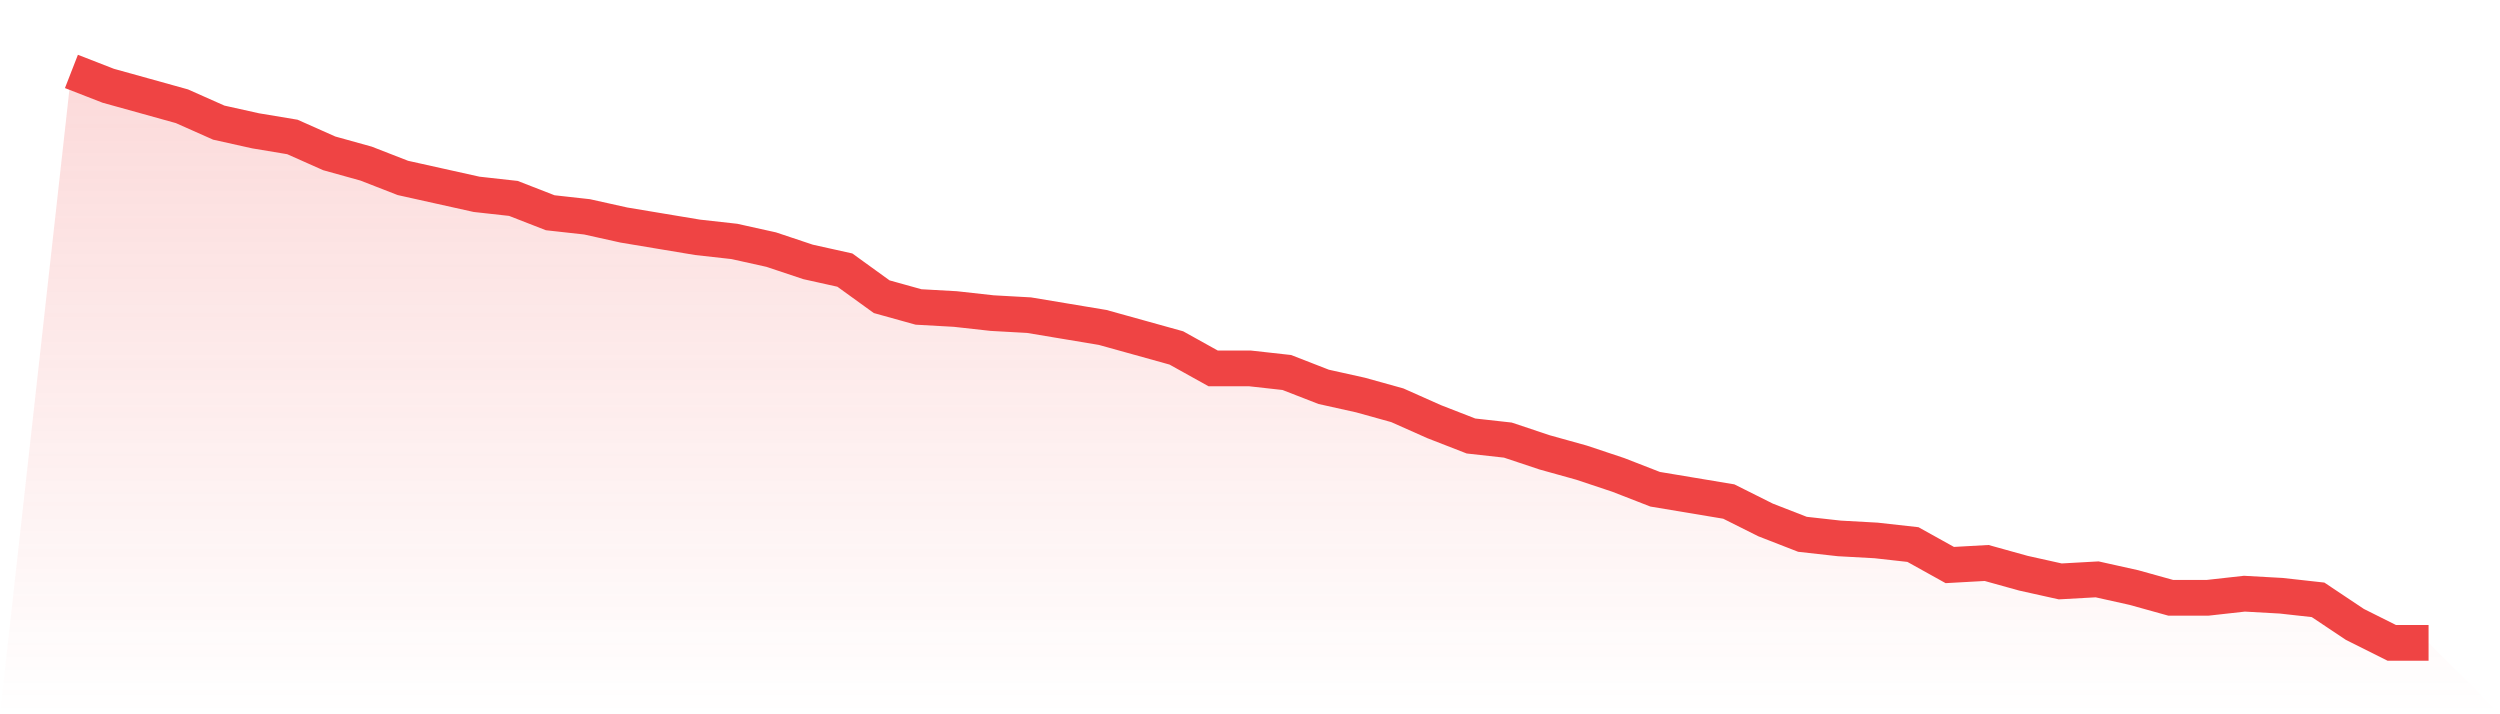
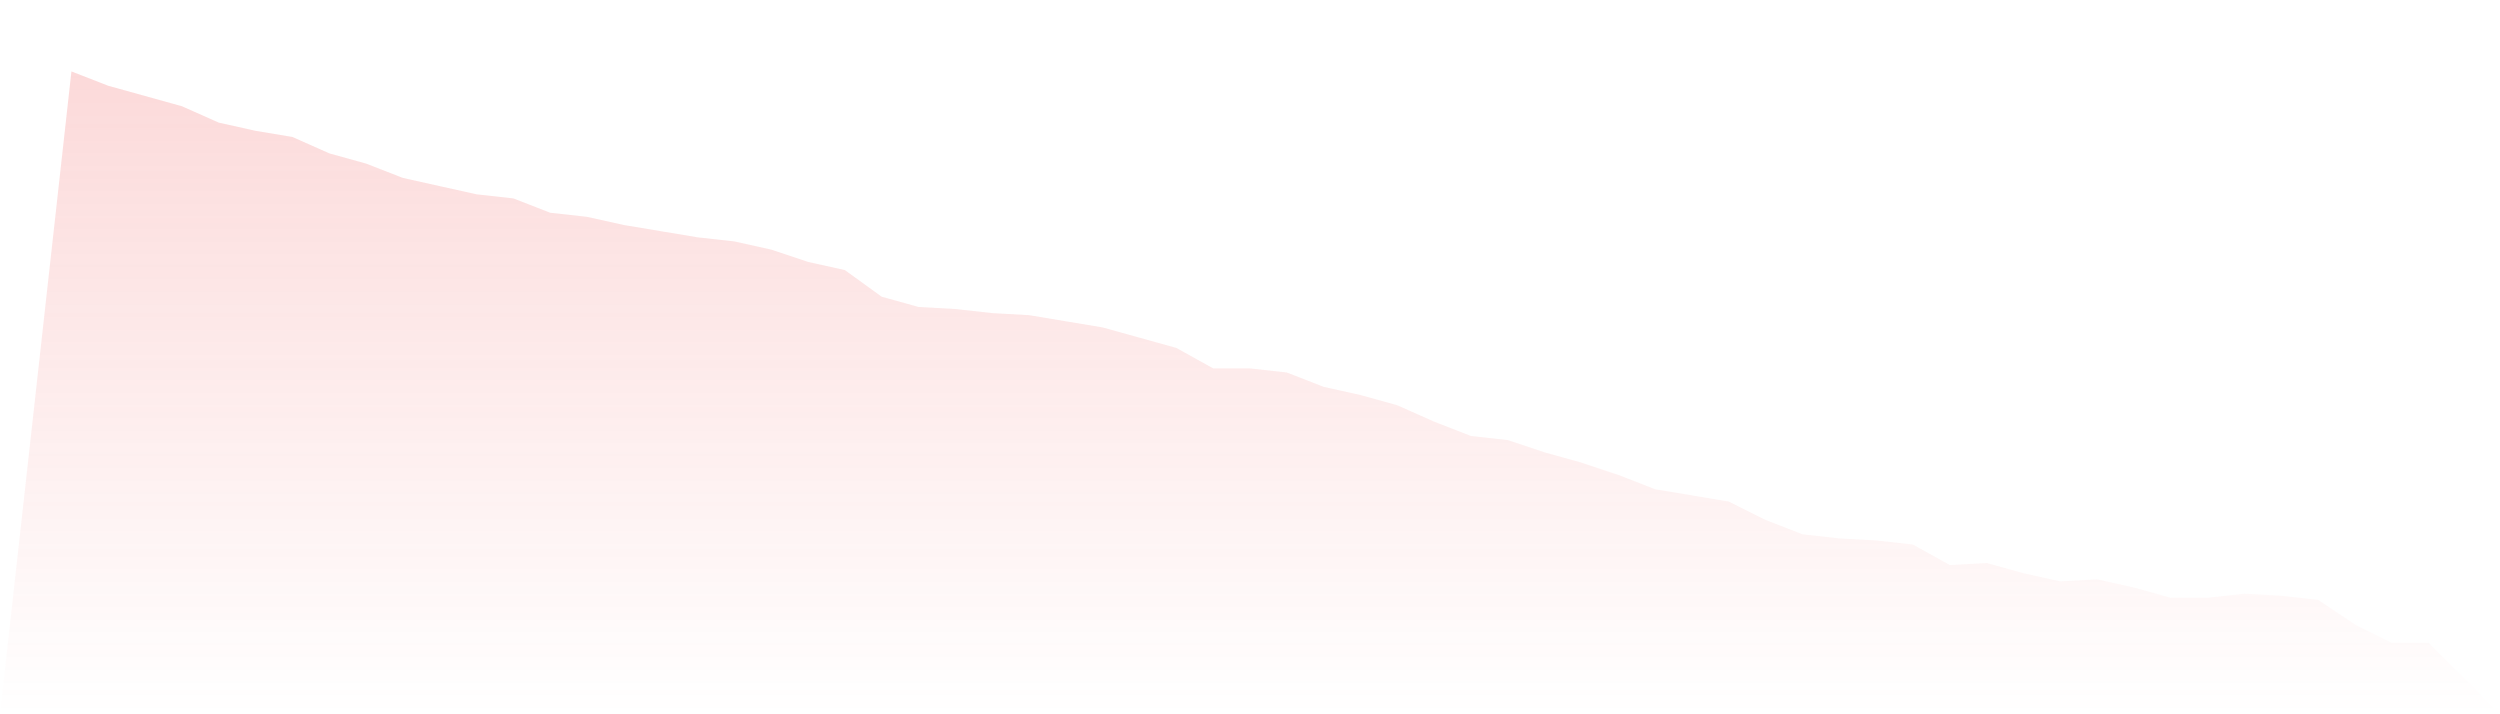
<svg xmlns="http://www.w3.org/2000/svg" viewBox="0 0 140 40">
  <defs>
    <linearGradient id="gradient" x1="0" x2="0" y1="0" y2="1">
      <stop offset="0%" stop-color="#ef4444" stop-opacity="0.2" />
      <stop offset="100%" stop-color="#ef4444" stop-opacity="0" />
    </linearGradient>
  </defs>
  <path d="M4,4 L4,4 L6.062,4.803 L8.125,5.376 L10.188,5.95 L12.25,6.867 L14.312,7.326 L16.375,7.67 L18.438,8.588 L20.5,9.161 L22.562,9.964 L24.625,10.423 L26.688,10.882 L28.75,11.111 L30.812,11.914 L32.875,12.143 L34.938,12.602 L37,12.946 L39.062,13.29 L41.125,13.52 L43.188,13.978 L45.25,14.667 L47.312,15.125 L49.375,16.616 L51.438,17.19 L53.5,17.305 L55.562,17.534 L57.625,17.649 L59.688,17.993 L61.75,18.337 L63.812,18.91 L65.875,19.484 L67.938,20.631 L70,20.631 L72.062,20.86 L74.125,21.663 L76.188,22.122 L78.25,22.695 L80.312,23.613 L82.375,24.416 L84.438,24.645 L86.5,25.333 L88.562,25.907 L90.625,26.595 L92.688,27.398 L94.75,27.742 L96.812,28.086 L98.875,29.118 L100.938,29.921 L103,30.151 L105.062,30.265 L107.125,30.495 L109.188,31.642 L111.25,31.527 L113.312,32.1 L115.375,32.559 L117.438,32.444 L119.5,32.903 L121.562,33.477 L123.625,33.477 L125.688,33.247 L127.75,33.362 L129.812,33.591 L131.875,34.968 L133.938,36 L136,36 L140,40 L0,40 z" fill="url(#gradient)" />
-   <path d="M4,4 L4,4 L6.062,4.803 L8.125,5.376 L10.188,5.95 L12.25,6.867 L14.312,7.326 L16.375,7.67 L18.438,8.588 L20.5,9.161 L22.562,9.964 L24.625,10.423 L26.688,10.882 L28.75,11.111 L30.812,11.914 L32.875,12.143 L34.938,12.602 L37,12.946 L39.062,13.29 L41.125,13.52 L43.188,13.978 L45.25,14.667 L47.312,15.125 L49.375,16.616 L51.438,17.19 L53.5,17.305 L55.562,17.534 L57.625,17.649 L59.688,17.993 L61.75,18.337 L63.812,18.91 L65.875,19.484 L67.938,20.631 L70,20.631 L72.062,20.86 L74.125,21.663 L76.188,22.122 L78.25,22.695 L80.312,23.613 L82.375,24.416 L84.438,24.645 L86.5,25.333 L88.562,25.907 L90.625,26.595 L92.688,27.398 L94.75,27.742 L96.812,28.086 L98.875,29.118 L100.938,29.921 L103,30.151 L105.062,30.265 L107.125,30.495 L109.188,31.642 L111.25,31.527 L113.312,32.1 L115.375,32.559 L117.438,32.444 L119.5,32.903 L121.562,33.477 L123.625,33.477 L125.688,33.247 L127.75,33.362 L129.812,33.591 L131.875,34.968 L133.938,36 L136,36" fill="none" stroke="#ef4444" stroke-width="2" />
</svg>